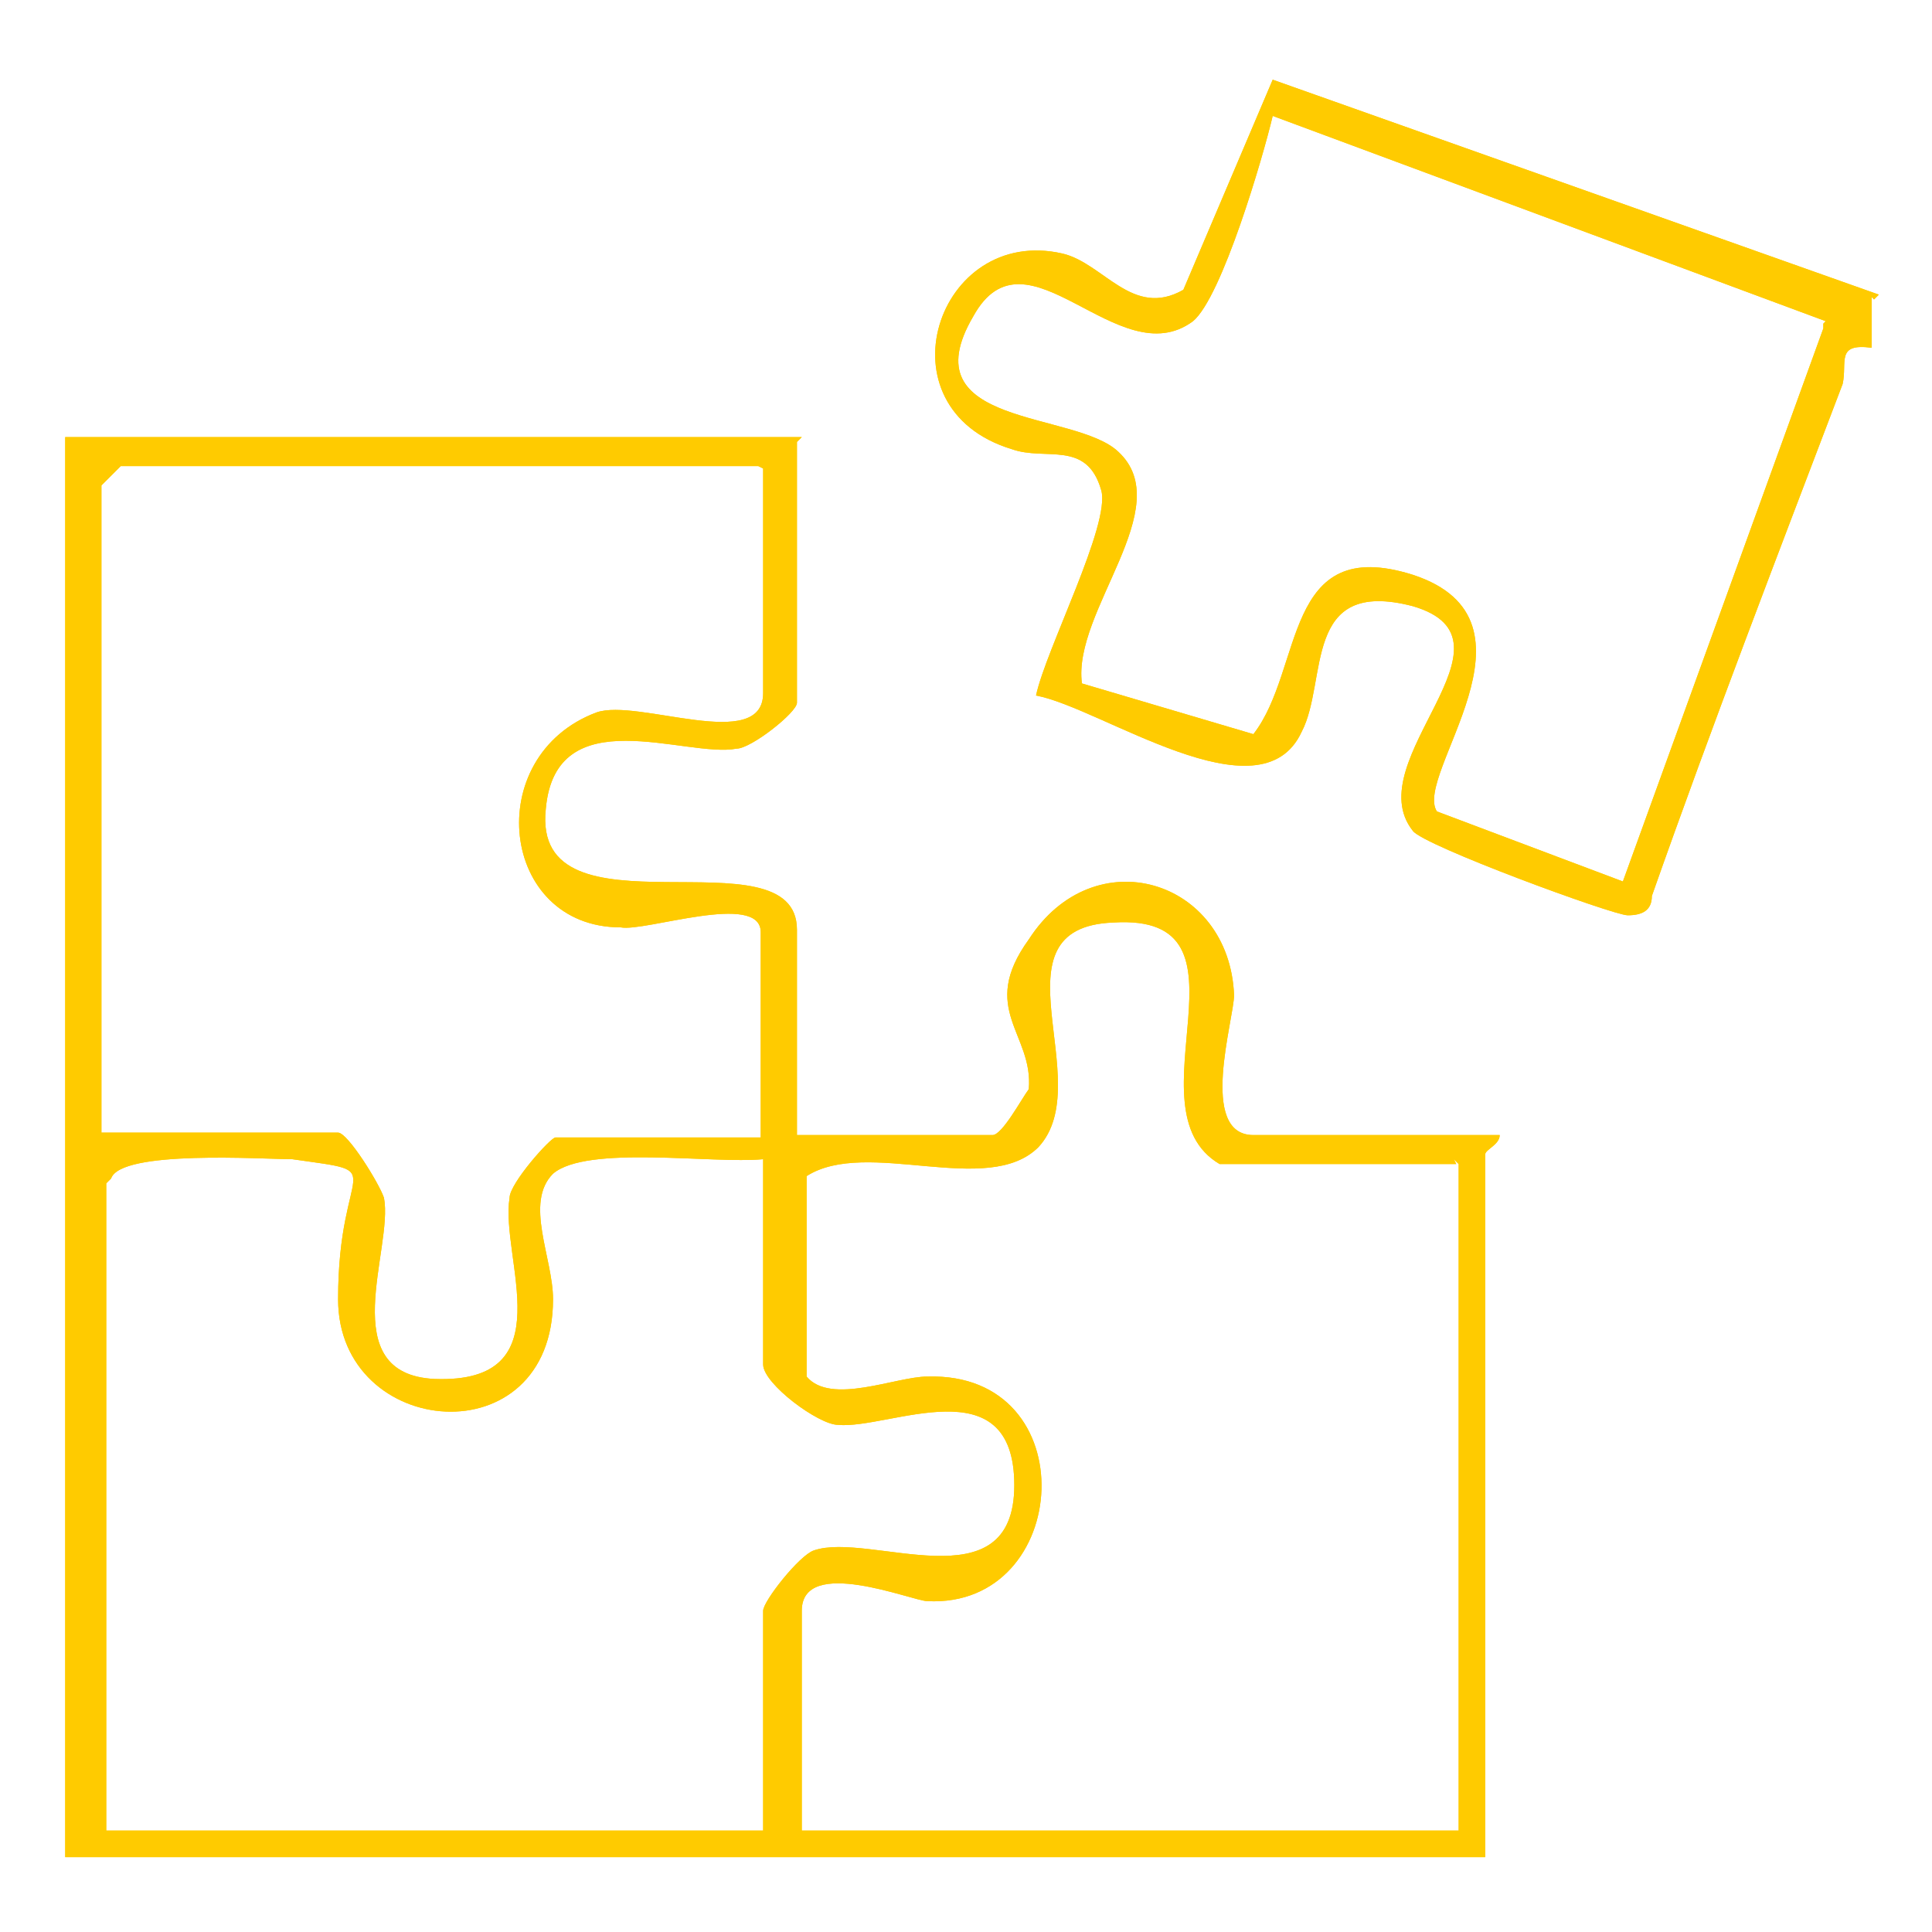
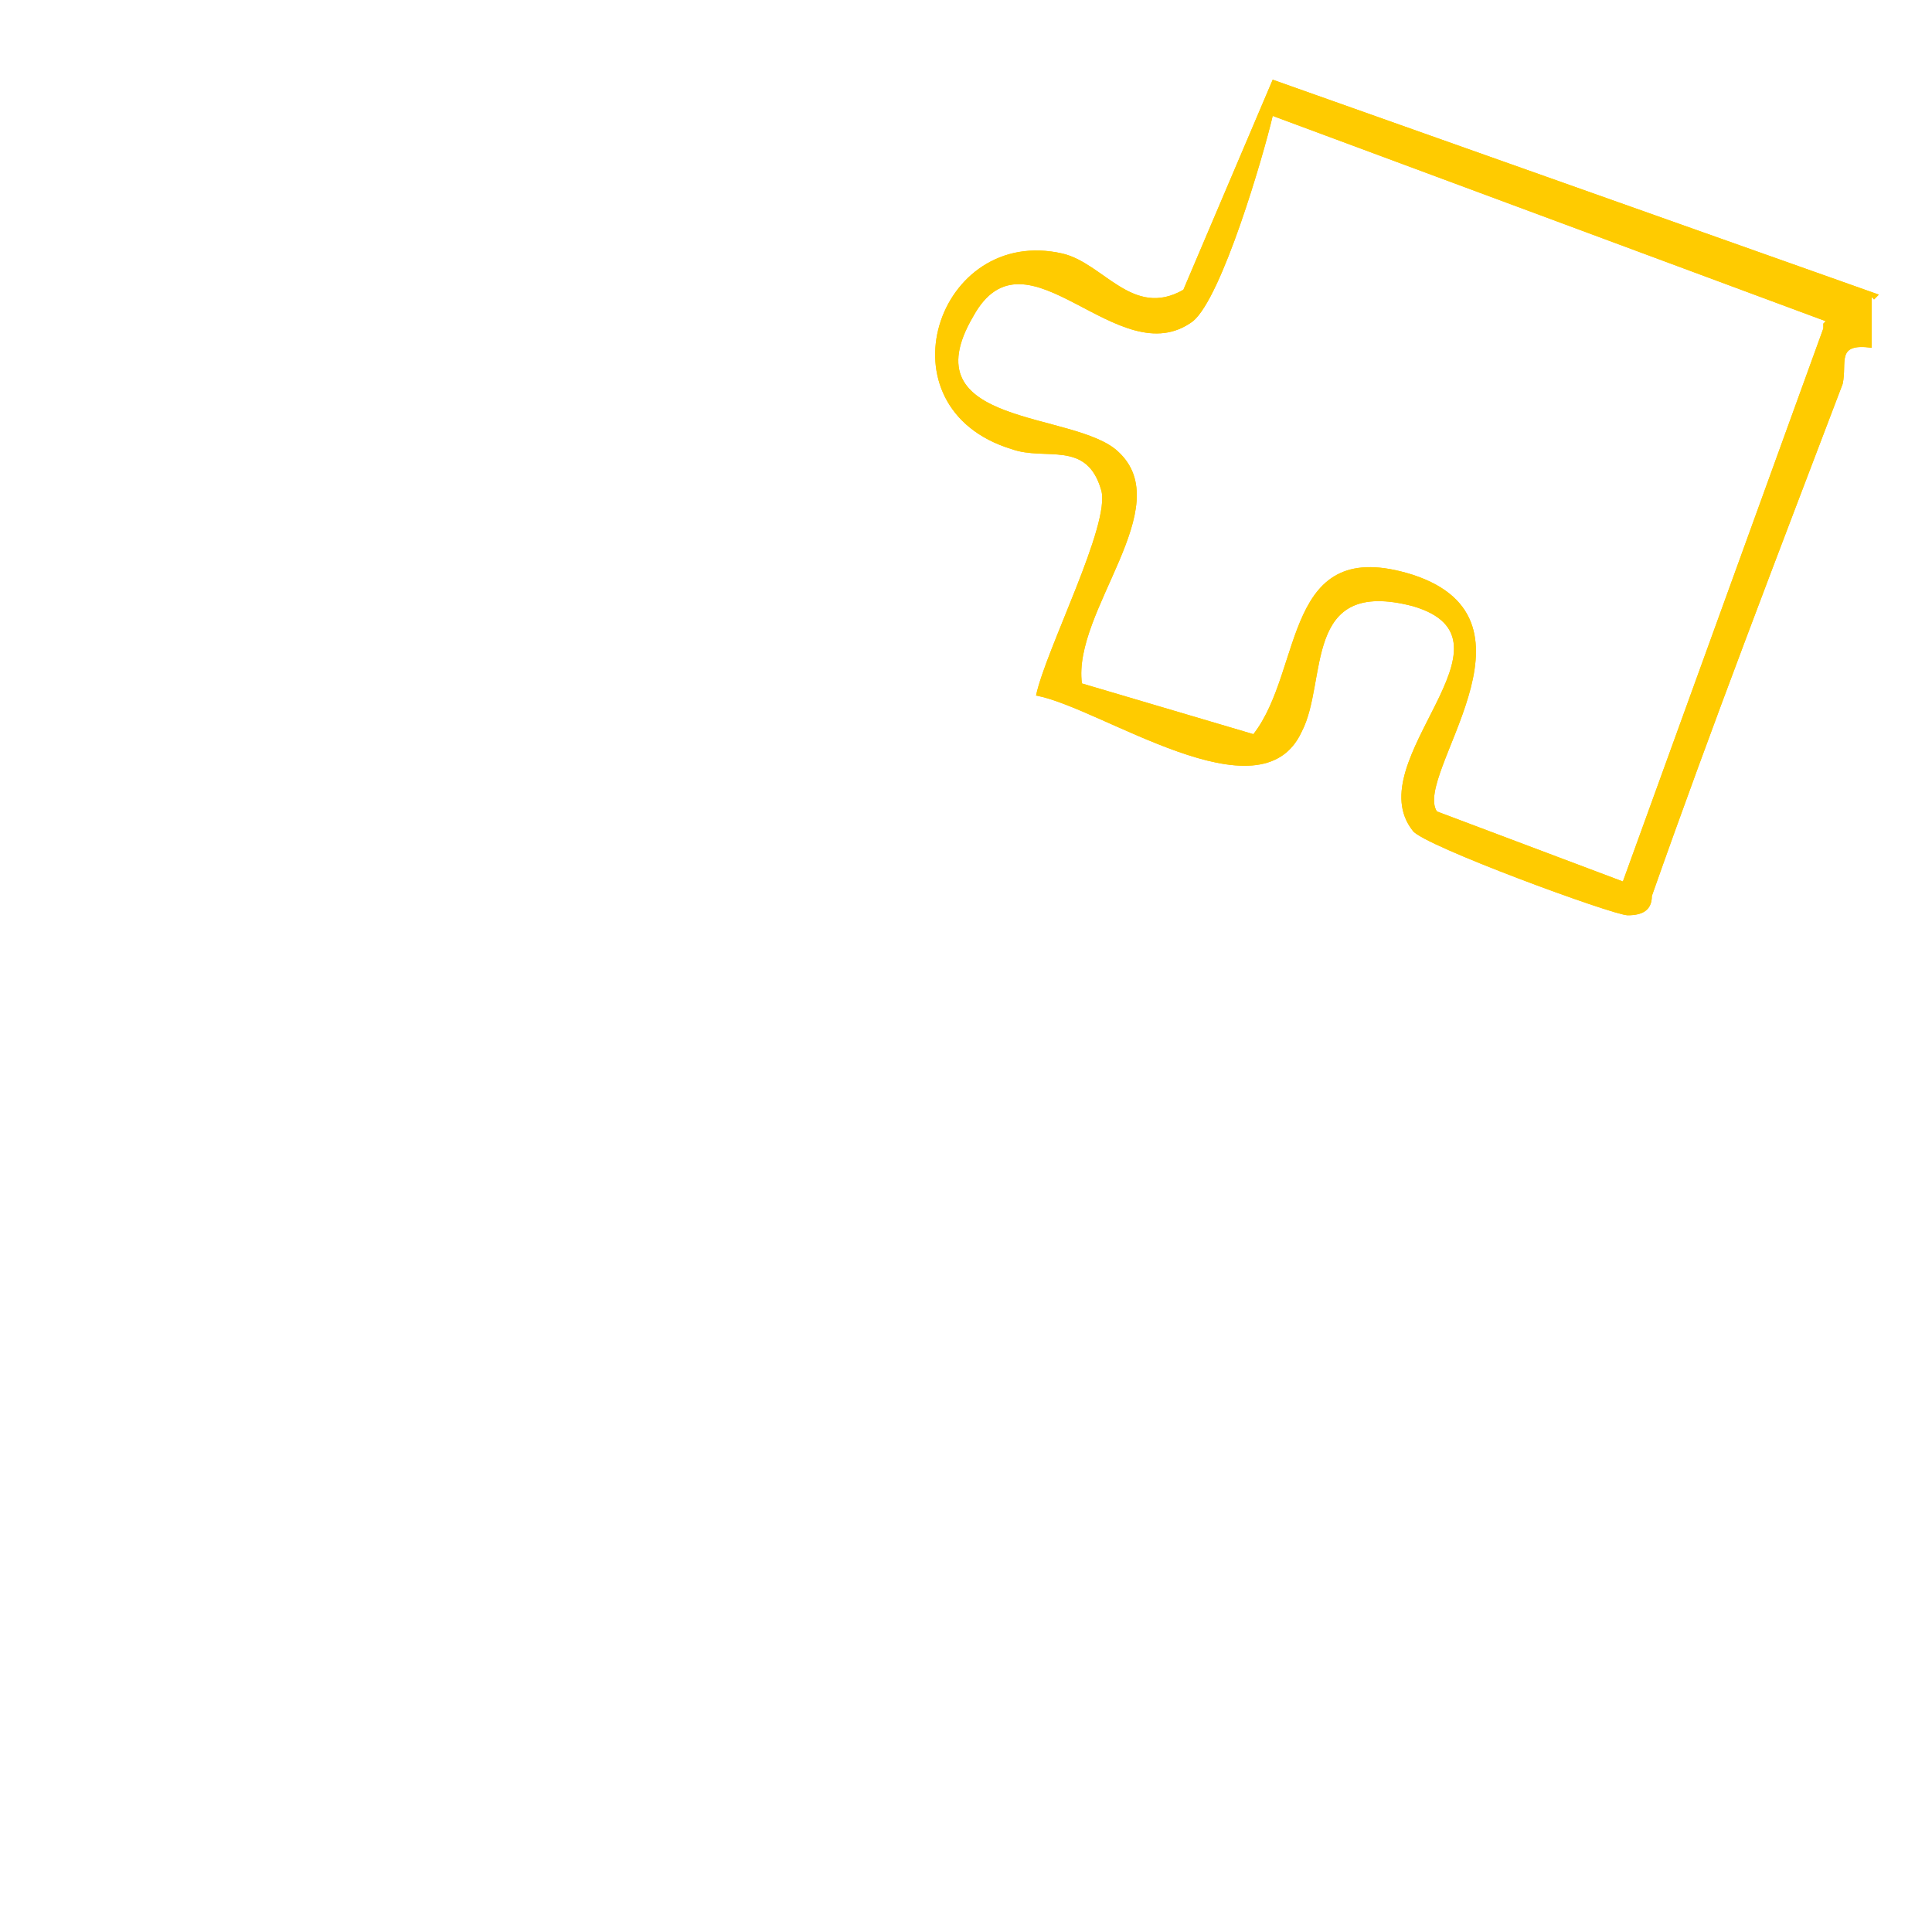
<svg xmlns="http://www.w3.org/2000/svg" version="1.1" viewBox="0 0 80 80">
  <defs>
    <style>
      .cls-1 {
        fill: #ffcb00;
      }
    </style>
  </defs>
  <g>
    <g id="Layer_1">
      <g>
        <path class="cls-1" d="M75.6,13.3l-22.9-8.5c-.4,1.7-2.1,7.5-3.3,8.5-3.1,2.3-6.9-4.2-9.1-.2-2.7,4.6,4.2,3.9,6,5.6,2.5,2.3-1.9,6.6-1.5,9.6l7.1,2.1c2.1-2.7,1.2-8.3,6.6-6.6,5.8,1.9,0,8.3,1,9.8l7.7,2.9,8.3-22.9v-.2ZM77.5,12.3v2.1c-1.5-.2-1,.6-1.2,1.5-2.7,7.1-5.4,14.1-7.9,21.2,0,.6-.4.8-1,.8s-8.5-2.9-8.9-3.5c-2.3-2.9,4.8-7.9,0-9.3-4.6-1.2-3.5,3.1-4.6,5.2-1.7,3.7-8.3-1-11-1.5.4-1.9,3.1-7.1,2.7-8.5-.6-2.1-2.3-1.2-3.7-1.7-5.6-1.7-3.1-9.3,2.1-8.1,1.7.4,2.9,2.7,5,1.5l3.7-8.7,25.1,8.9-.2.2Z" />
        <path class="cls-1" d="M75.6,13.3l-22.9-8.5c-.4,1.7-2.1,7.5-3.3,8.5-3.1,2.3-6.9-4.2-9.1-.2-2.7,4.6,4.2,3.9,6,5.6,2.5,2.3-1.9,6.6-1.5,9.6l7.1,2.1c2.1-2.7,1.2-8.3,6.6-6.6,5.8,1.9,0,8.3,1,9.8l7.7,2.9,8.3-22.9v-.2ZM77.5,12.3v2.1c-1.5-.2-1,.6-1.2,1.5-2.7,7.1-5.4,14.1-7.9,21.2,0,.6-.4.8-1,.8s-8.5-2.9-8.9-3.5c-2.3-2.9,4.8-7.9,0-9.3-4.6-1.2-3.5,3.1-4.6,5.2-1.7,3.7-8.3-1-11-1.5.4-1.9,3.1-7.1,2.7-8.5-.6-2.1-2.3-1.2-3.7-1.7-5.6-1.7-3.1-9.3,2.1-8.1,1.7.4,2.9,2.7,5,1.5l3.7-8.7,25.1,8.9-.2.2Z" />
-         <path class="cls-1" d="M4.4,49v26.8h27.2v-9.1c0-.4,1.5-2.3,2.1-2.5,2.3-.8,8.3,2.3,8.3-2.7s-5.2-2.3-7.3-2.5c-.8,0-3.1-1.7-3.1-2.5v-8.5c-2.1.2-7.3-.6-8.7.6-1.2,1.2,0,3.5,0,5.2,0,6.6-8.9,5.8-8.9,0s2.3-5.2-1.9-5.8c-1.2,0-7.1-.4-7.5.8M60.3,48.2h-9.8c-3.9-2.3,1.9-10.4-4.4-10-5.2.2-.6,6.6-3.1,9.3-2.1,2.1-7.1-.4-9.6,1.2v8.3c1,1.2,3.7,0,5,0,6.6-.2,6,9.6,0,9.3-.6,0-5.2-1.9-5.2.4v9.1h27.2v-27.6l-.2-.2ZM31.4,19.3H5l-.8.8v26.8h9.8c.4,0,1.7,2.1,1.9,2.7.4,2.1-2.1,7.3,2.1,7.5,5.4.2,2.7-5,3.1-7.5,0-.6,1.7-2.5,1.9-2.5h8.5v-8.5c0-1.7-4.8,0-5.8-.2-5,0-5.8-7.1-1-8.9,1.7-.6,6.9,1.7,6.9-.8v-9.3ZM33,18.3v10.8c0,.4-1.9,1.9-2.5,1.9-2.1.4-7.5-2.1-7.9,2.5-.6,5.6,10.4.8,10.4,5v8.5h8.1c.4,0,1.2-1.5,1.5-1.9.2-2.3-2.1-3.3,0-6.2,2.7-4.2,8.3-2.5,8.5,2.3,0,1-1.5,5.8.8,5.8h10.2c0,.4-.6.6-.6.8v29.1H2.7V18.1h30.5l-.2.2Z" />
-         <path class="cls-1" d="M4.4,49v26.8h27.2v-9.1c0-.4,1.5-2.3,2.1-2.5,2.3-.8,8.3,2.3,8.3-2.7s-5.2-2.3-7.3-2.5c-.8,0-3.1-1.7-3.1-2.5v-8.5c-2.1.2-7.3-.6-8.7.6-1.2,1.2,0,3.5,0,5.2,0,6.6-8.9,5.8-8.9,0s2.3-5.2-1.9-5.8c-1.2,0-7.1-.4-7.5.8l-.2.2ZM60.3,48.2h-9.8c-3.9-2.3,1.9-10.4-4.4-10-5.2.2-.6,6.6-3.1,9.3-2.1,2.1-7.1-.4-9.6,1.2v8.3c1,1.2,3.7,0,5,0,6.6-.2,6,9.6,0,9.3-.6,0-5.2-1.9-5.2.4v9.1h27.2v-27.6l-.2-.2ZM31.4,19.3H5l-.8.8v26.8h9.8c.4,0,1.7,2.1,1.9,2.7.4,2.1-2.1,7.3,2.1,7.5,5.4.2,2.7-5,3.1-7.5,0-.6,1.7-2.5,1.9-2.5h8.5v-8.5c0-1.7-4.8,0-5.8-.2-5,0-5.8-7.1-1-8.9,1.7-.6,6.9,1.7,6.9-.8v-9.3ZM33,18.3v10.8c0,.4-1.9,1.9-2.5,1.9-2.1.4-7.5-2.1-7.9,2.5-.6,5.6,10.4.8,10.4,5v8.5h8.1c.4,0,1.2-1.5,1.5-1.9.2-2.3-2.1-3.3,0-6.2,2.7-4.2,8.3-2.5,8.5,2.3,0,1-1.5,5.8.8,5.8h10.2c0,.4-.6.6-.6.8v29.1H2.7V18.1h30.5l-.2.2Z" />
      </g>
    </g>
  </g>
</svg>